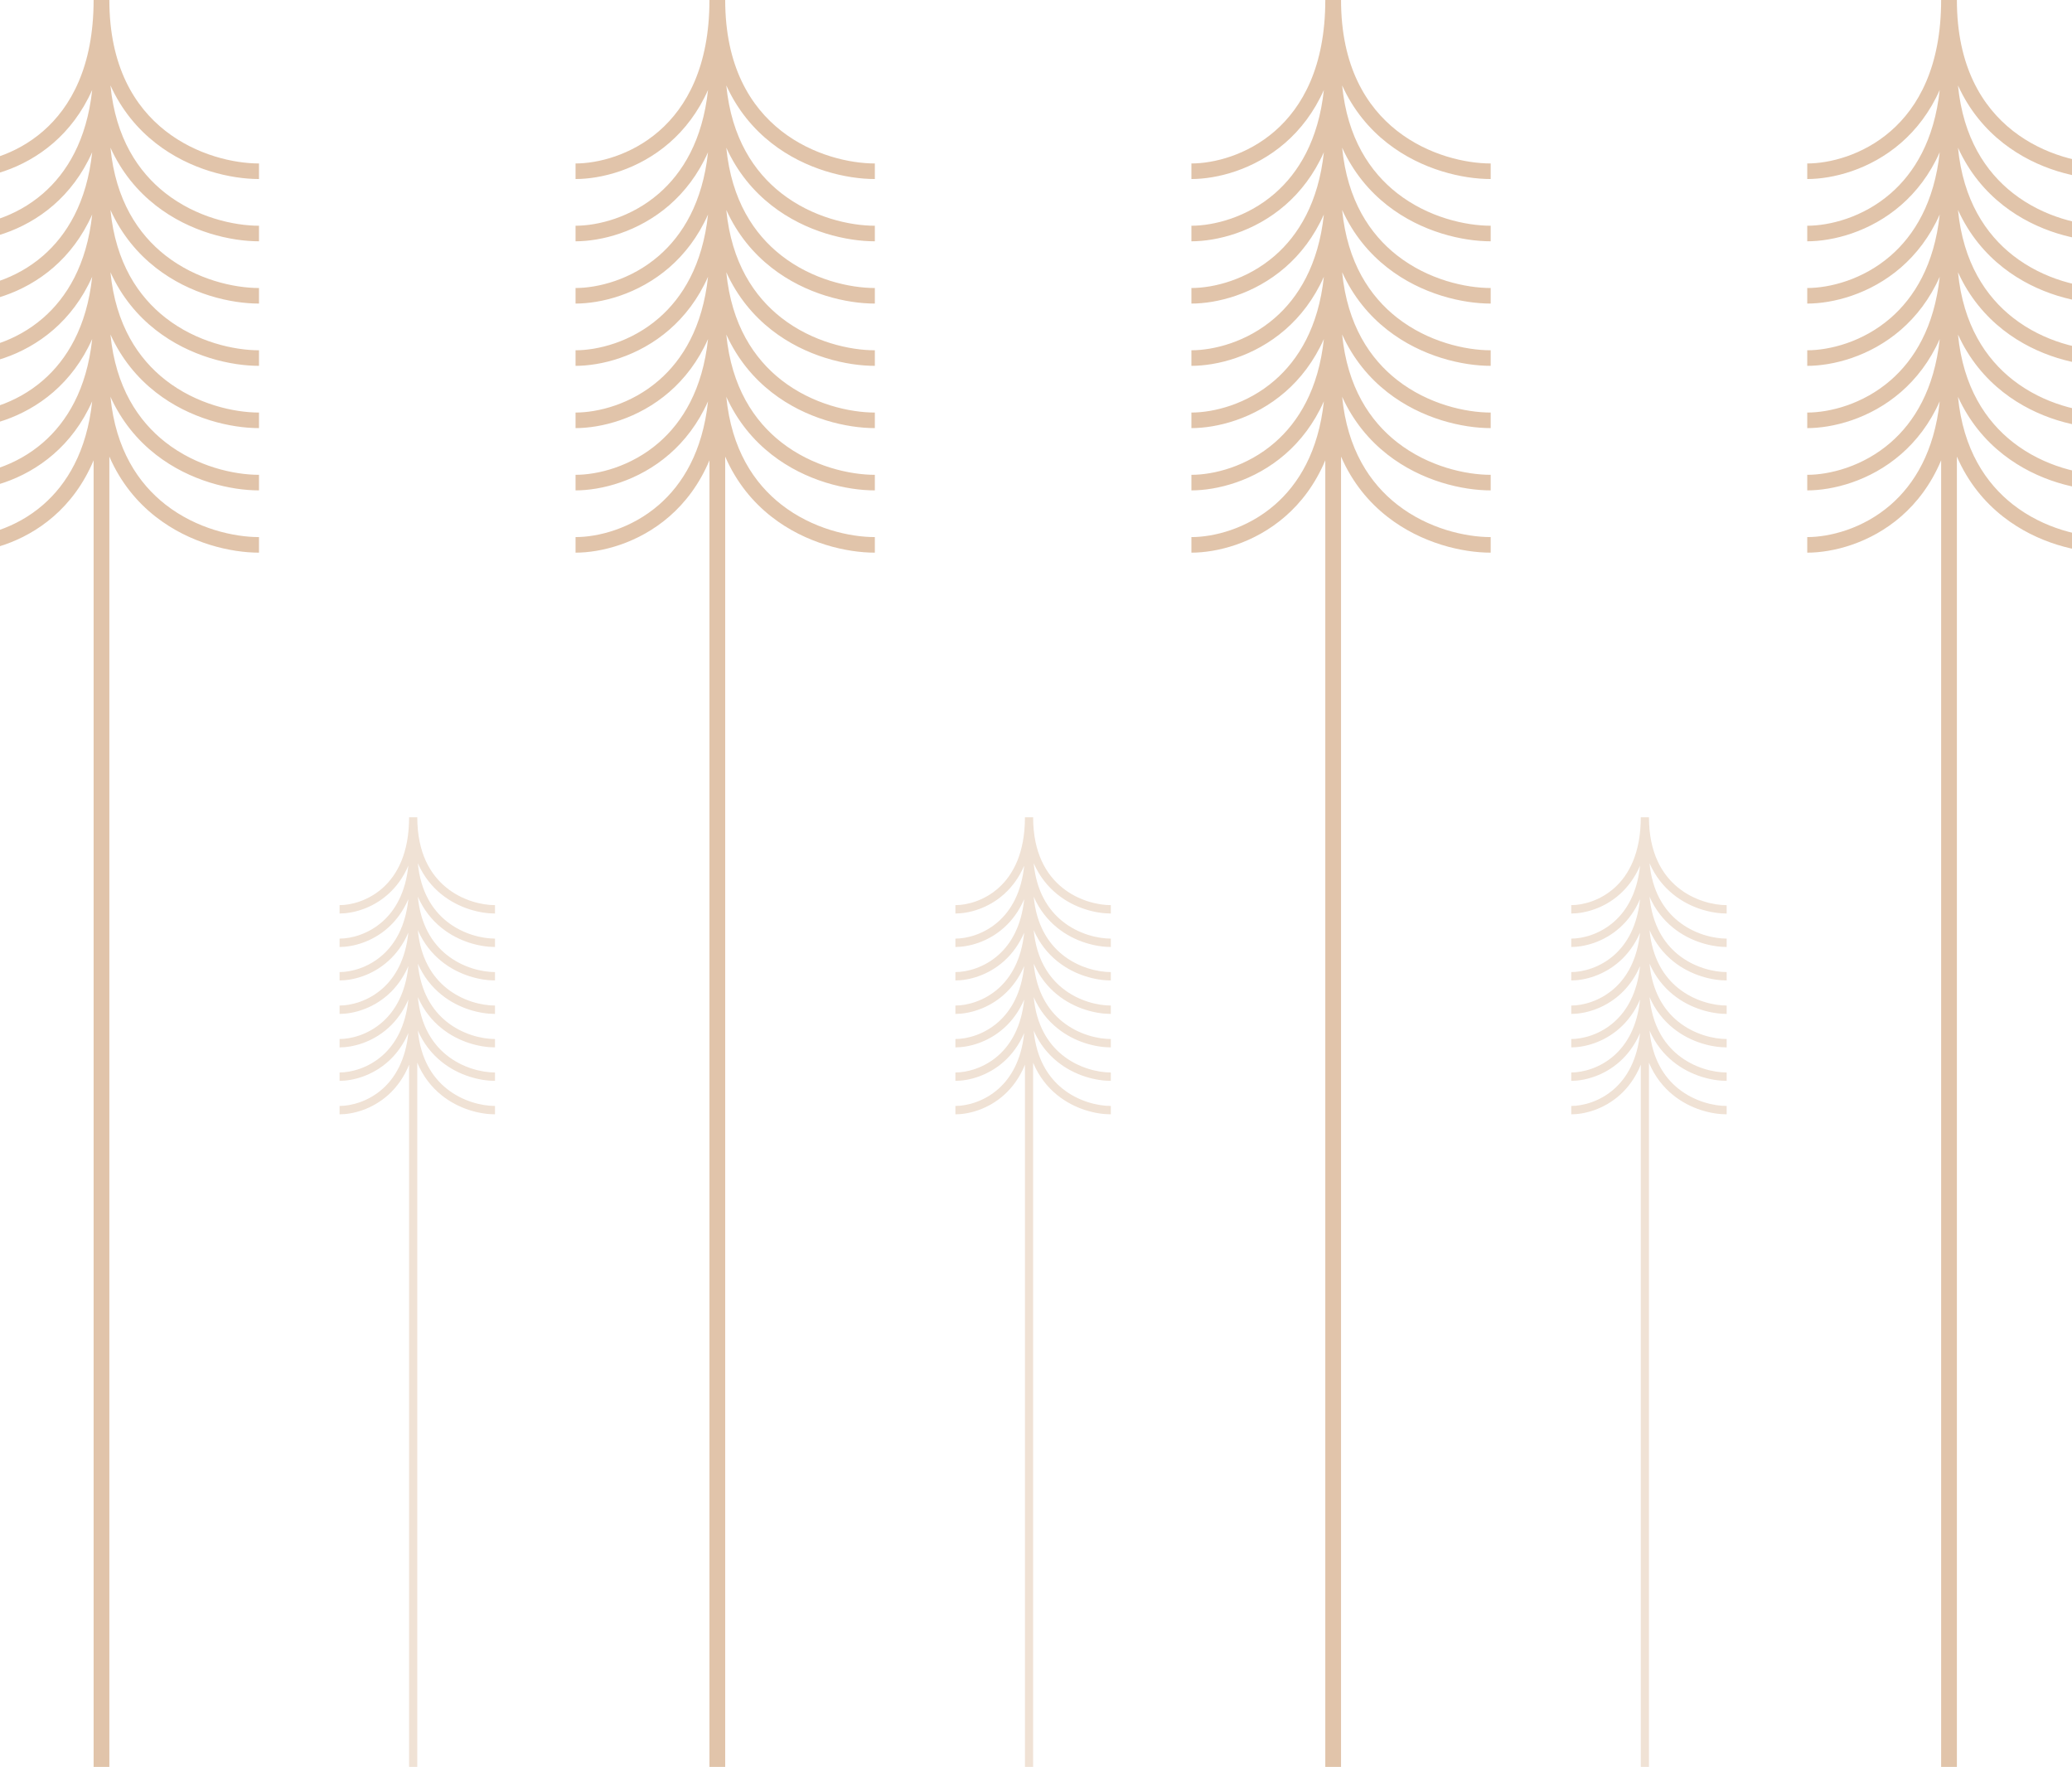
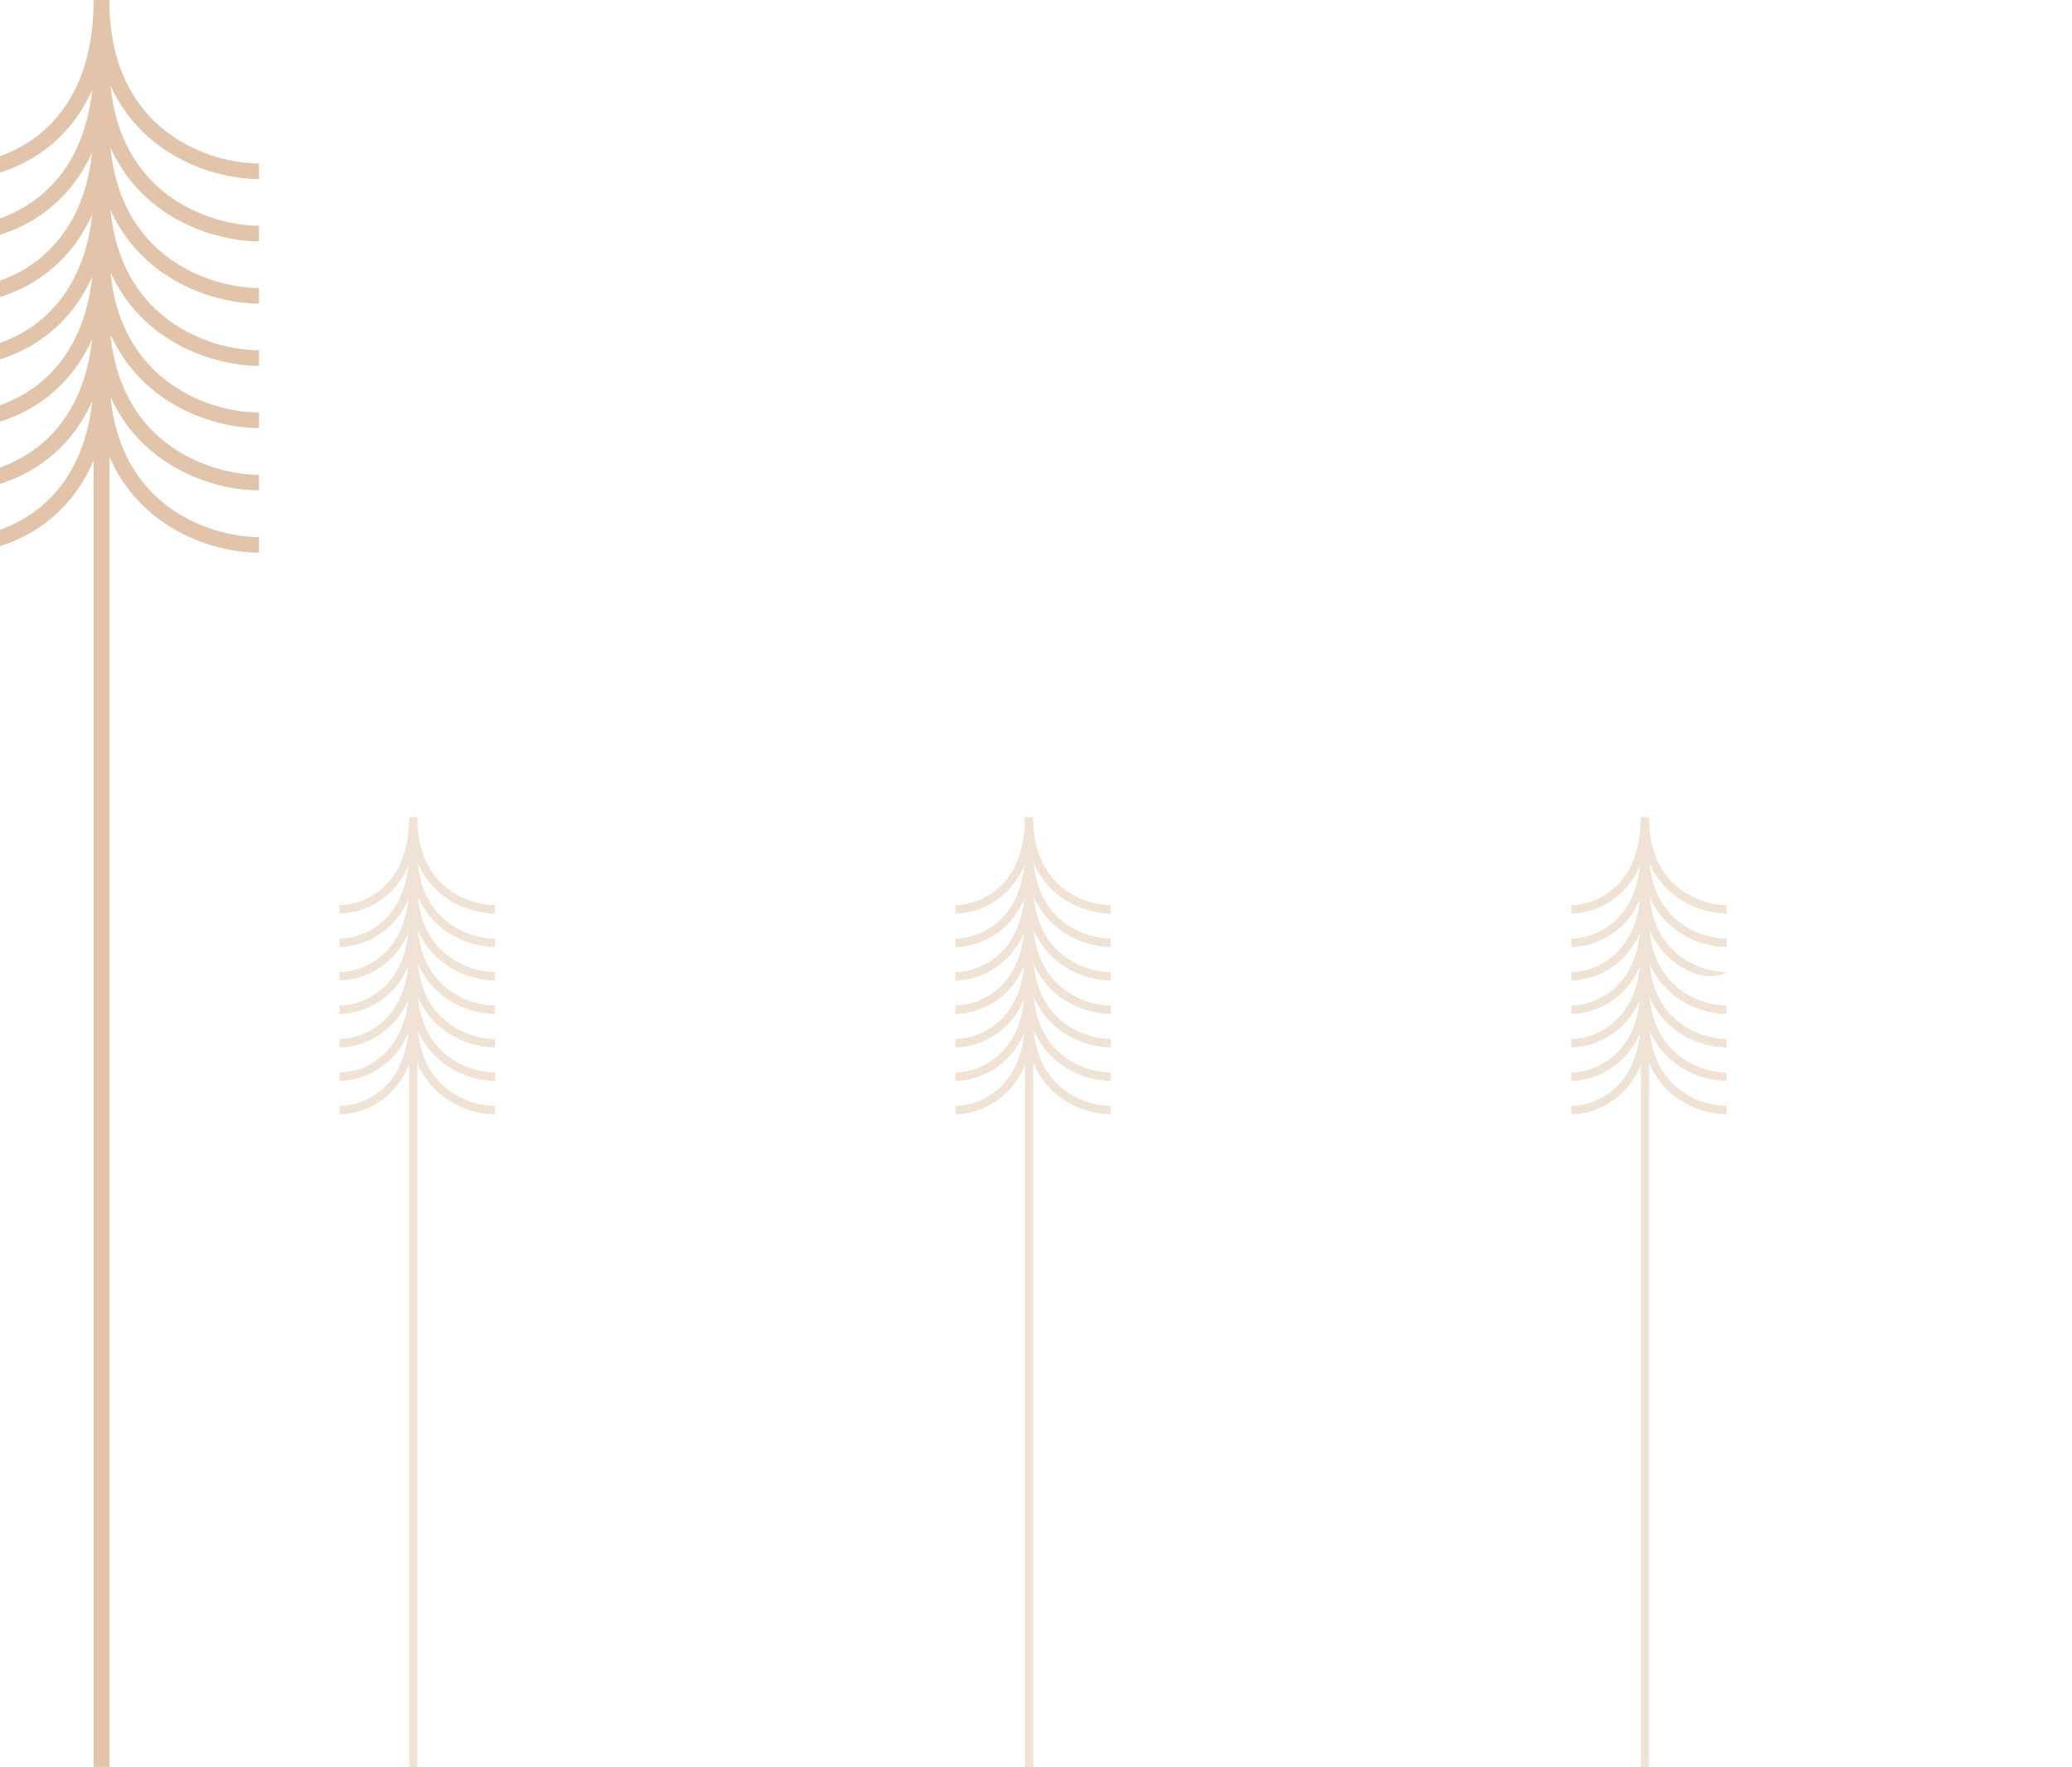
<svg xmlns="http://www.w3.org/2000/svg" width="360" height="307" viewBox="0 0 360 307" fill="none">
  <g opacity="0.5">
    <g opacity="0.5">
      <path fill-rule="evenodd" clip-rule="evenodd" d="M67.463 155.339C64.65 157.871 61.278 158.718 59 158.718V157.264C60.985 157.264 64.007 156.513 66.524 154.247C69.016 152.004 71.079 148.215 71.079 142H72.5C72.5 148.187 74.779 151.97 77.56 154.223C80.372 156.502 83.76 157.264 86 157.264V158.718C83.503 158.718 79.786 157.882 76.677 155.363C75.054 154.047 73.612 152.286 72.599 149.978C73.065 154.904 75.119 158.061 77.56 160.038C80.372 162.317 83.76 163.079 86 163.079V164.533C83.503 164.533 79.786 163.697 76.677 161.178C75.054 159.862 73.612 158.101 72.599 155.793C73.065 160.719 75.119 163.876 77.56 165.853C80.372 168.132 83.76 168.894 86 168.894V170.348C83.503 170.348 79.786 169.512 76.677 166.993C75.054 165.677 73.612 163.916 72.599 161.608C73.065 166.534 75.119 169.691 77.56 171.668C80.372 173.947 83.76 174.709 86 174.709V176.163C83.503 176.163 79.786 175.327 76.677 172.808C75.054 171.492 73.612 169.731 72.599 167.423C73.065 172.349 75.119 175.506 77.56 177.483C80.372 179.761 83.76 180.524 86 180.524V181.978C83.503 181.978 79.786 181.142 76.677 178.623C75.054 177.307 73.612 175.546 72.599 173.238C73.065 178.164 75.119 181.321 77.56 183.298C80.372 185.576 83.76 186.339 86 186.339V187.793C83.503 187.793 79.786 186.957 76.677 184.438C75.054 183.122 73.612 181.361 72.599 179.053C73.065 183.979 75.119 187.136 77.56 189.113C80.372 191.391 83.76 192.154 86 192.154V193.608C83.503 193.608 79.786 192.772 76.677 190.253C75 188.894 73.517 187.059 72.5 184.638V307H71.079V184.986C70.172 187.219 68.899 188.936 67.463 190.228C64.65 192.76 61.278 193.608 59 193.608V192.154C60.985 192.154 64.007 191.403 66.524 189.137C68.649 187.224 70.463 184.187 70.95 179.479C70.053 181.563 68.832 183.181 67.463 184.414C64.65 186.945 61.278 187.793 59 187.793V186.339C60.985 186.339 64.007 185.588 66.524 183.322C68.649 181.409 70.463 178.372 70.95 173.664C70.053 175.748 68.832 177.366 67.463 178.599C64.65 181.13 61.278 181.978 59 181.978V180.524C60.985 180.524 64.007 179.773 66.524 177.507C68.649 175.594 70.463 172.557 70.95 167.849C70.053 169.933 68.832 171.551 67.463 172.784C64.65 175.315 61.278 176.163 59 176.163V174.709C60.985 174.709 64.007 173.958 66.524 171.692C68.649 169.779 70.463 166.742 70.95 162.034C70.053 164.118 68.832 165.736 67.463 166.969C64.65 169.5 61.278 170.348 59 170.348V168.894C60.985 168.894 64.007 168.143 66.524 165.877C68.649 163.964 70.463 160.927 70.95 156.219C70.053 158.303 68.832 159.921 67.463 161.154C64.65 163.686 61.278 164.533 59 164.533V163.079C60.985 163.079 64.007 162.328 66.524 160.062C68.649 158.149 70.463 155.112 70.95 150.404C70.053 152.488 68.832 154.106 67.463 155.339Z" fill="#C38A56" />
      <path fill-rule="evenodd" clip-rule="evenodd" d="M174.463 155.339C171.65 157.871 168.278 158.718 166 158.718V157.264C167.985 157.264 171.008 156.513 173.524 154.247C176.016 152.004 178.079 148.215 178.079 142H179.5C179.5 148.187 181.779 151.97 184.56 154.223C187.372 156.502 190.76 157.264 193 157.264V158.718C190.503 158.718 186.786 157.882 183.677 155.363C182.054 154.047 180.612 152.286 179.599 149.978C180.065 154.904 182.119 158.061 184.56 160.038C187.372 162.317 190.76 163.079 193 163.079V164.533C190.503 164.533 186.786 163.697 183.677 161.178C182.054 159.862 180.612 158.101 179.599 155.793C180.065 160.719 182.119 163.876 184.56 165.853C187.372 168.132 190.76 168.894 193 168.894V170.348C190.503 170.348 186.786 169.512 183.677 166.993C182.054 165.677 180.612 163.916 179.599 161.608C180.065 166.534 182.119 169.691 184.56 171.668C187.372 173.947 190.76 174.709 193 174.709V176.163C190.503 176.163 186.786 175.327 183.677 172.808C182.054 171.492 180.612 169.731 179.599 167.423C180.065 172.349 182.119 175.506 184.56 177.483C187.372 179.761 190.76 180.524 193 180.524V181.978C190.503 181.978 186.786 181.142 183.677 178.623C182.054 177.307 180.612 175.546 179.599 173.238C180.065 178.164 182.119 181.321 184.56 183.298C187.372 185.576 190.76 186.339 193 186.339V187.793C190.503 187.793 186.786 186.957 183.677 184.438C182.054 183.122 180.612 181.361 179.599 179.053C180.065 183.979 182.119 187.136 184.56 189.113C187.372 191.391 190.76 192.154 193 192.154V193.608C190.503 193.608 186.786 192.772 183.677 190.253C182 188.894 180.517 187.059 179.5 184.638V307H178.079V184.986C177.172 187.219 175.899 188.936 174.463 190.228C171.65 192.76 168.278 193.608 166 193.608V192.154C167.985 192.154 171.008 191.403 173.524 189.137C175.649 187.224 177.463 184.187 177.95 179.479C177.053 181.563 175.832 183.181 174.463 184.414C171.65 186.945 168.278 187.793 166 187.793V186.339C167.985 186.339 171.008 185.588 173.524 183.322C175.649 181.409 177.463 178.372 177.95 173.664C177.053 175.748 175.832 177.366 174.463 178.599C171.65 181.13 168.278 181.978 166 181.978V180.524C167.985 180.524 171.008 179.773 173.524 177.507C175.649 175.594 177.463 172.557 177.95 167.849C177.053 169.933 175.832 171.551 174.463 172.784C171.65 175.315 168.278 176.163 166 176.163V174.709C167.985 174.709 171.008 173.958 173.524 171.692C175.649 169.779 177.463 166.742 177.95 162.034C177.053 164.118 175.832 165.736 174.463 166.969C171.65 169.5 168.278 170.348 166 170.348V168.894C167.985 168.894 171.008 168.143 173.524 165.877C175.649 163.964 177.463 160.927 177.95 156.219C177.053 158.303 175.832 159.921 174.463 161.154C171.65 163.686 168.278 164.533 166 164.533V163.079C167.985 163.079 171.008 162.328 173.524 160.062C175.649 158.149 177.463 155.112 177.95 150.404C177.053 152.488 175.832 154.106 174.463 155.339Z" fill="#C38A56" />
-       <path fill-rule="evenodd" clip-rule="evenodd" d="M281.463 155.339C278.65 157.871 275.278 158.718 273 158.718V157.264C274.985 157.264 278.008 156.513 280.524 154.247C283.016 152.004 285.079 148.215 285.079 142H286.5C286.5 148.187 288.779 151.97 291.56 154.223C294.372 156.502 297.76 157.264 300 157.264V158.718C297.503 158.718 293.786 157.882 290.677 155.363C289.054 154.047 287.612 152.286 286.599 149.978C287.065 154.904 289.119 158.061 291.56 160.038C294.372 162.317 297.76 163.079 300 163.079V164.533C297.503 164.533 293.786 163.697 290.677 161.178C289.054 159.862 287.612 158.101 286.599 155.793C287.065 160.719 289.119 163.876 291.56 165.853C294.372 168.132 297.76 168.894 300 168.894V170.348C297.503 170.348 293.786 169.512 290.677 166.993C289.054 165.677 287.612 163.916 286.599 161.608C287.065 166.534 289.119 169.691 291.56 171.668C294.372 173.947 297.76 174.709 300 174.709V176.163C297.503 176.163 293.786 175.327 290.677 172.808C289.054 171.492 287.612 169.731 286.599 167.423C287.065 172.349 289.119 175.506 291.56 177.483C294.372 179.761 297.76 180.524 300 180.524V181.978C297.503 181.978 293.786 181.142 290.677 178.623C289.054 177.307 287.612 175.546 286.599 173.238C287.065 178.164 289.119 181.321 291.56 183.298C294.372 185.576 297.76 186.339 300 186.339V187.793C297.503 187.793 293.786 186.957 290.677 184.438C289.054 183.122 287.612 181.361 286.599 179.053C287.065 183.979 289.119 187.136 291.56 189.113C294.372 191.391 297.76 192.154 300 192.154V193.608C297.503 193.608 293.786 192.772 290.677 190.253C289 188.894 287.517 187.059 286.5 184.638V307H285.079V184.986C284.172 187.219 282.899 188.936 281.463 190.228C278.65 192.76 275.278 193.608 273 193.608V192.154C274.985 192.154 278.008 191.403 280.524 189.137C282.649 187.224 284.463 184.187 284.95 179.479C284.053 181.563 282.832 183.181 281.463 184.414C278.65 186.945 275.278 187.793 273 187.793V186.339C274.985 186.339 278.008 185.588 280.524 183.322C282.649 181.409 284.463 178.372 284.95 173.664C284.053 175.748 282.832 177.366 281.463 178.599C278.65 181.13 275.278 181.978 273 181.978V180.524C274.985 180.524 278.008 179.773 280.524 177.507C282.649 175.594 284.463 172.557 284.95 167.849C284.053 169.933 282.832 171.551 281.463 172.784C278.65 175.315 275.278 176.163 273 176.163V174.709C274.985 174.709 278.008 173.958 280.524 171.692C282.649 169.779 284.463 166.742 284.95 162.034C284.053 164.118 282.832 165.736 281.463 166.969C278.65 169.5 275.278 170.348 273 170.348V168.894C274.985 168.894 278.008 168.143 280.524 165.877C282.649 163.964 284.463 160.927 284.95 156.219C284.053 158.303 282.832 159.921 281.463 161.154C278.65 163.686 275.278 164.533 273 164.533V163.079C274.985 163.079 278.008 162.328 280.524 160.062C282.649 158.149 284.463 155.112 284.95 150.404C284.053 152.488 282.832 154.106 281.463 155.339Z" fill="#C38A56" />
+       <path fill-rule="evenodd" clip-rule="evenodd" d="M281.463 155.339C278.65 157.871 275.278 158.718 273 158.718V157.264C274.985 157.264 278.008 156.513 280.524 154.247C283.016 152.004 285.079 148.215 285.079 142H286.5C286.5 148.187 288.779 151.97 291.56 154.223C294.372 156.502 297.76 157.264 300 157.264V158.718C297.503 158.718 293.786 157.882 290.677 155.363C289.054 154.047 287.612 152.286 286.599 149.978C287.065 154.904 289.119 158.061 291.56 160.038C294.372 162.317 297.76 163.079 300 163.079V164.533C297.503 164.533 293.786 163.697 290.677 161.178C289.054 159.862 287.612 158.101 286.599 155.793C287.065 160.719 289.119 163.876 291.56 165.853C294.372 168.132 297.76 168.894 300 168.894C297.503 170.348 293.786 169.512 290.677 166.993C289.054 165.677 287.612 163.916 286.599 161.608C287.065 166.534 289.119 169.691 291.56 171.668C294.372 173.947 297.76 174.709 300 174.709V176.163C297.503 176.163 293.786 175.327 290.677 172.808C289.054 171.492 287.612 169.731 286.599 167.423C287.065 172.349 289.119 175.506 291.56 177.483C294.372 179.761 297.76 180.524 300 180.524V181.978C297.503 181.978 293.786 181.142 290.677 178.623C289.054 177.307 287.612 175.546 286.599 173.238C287.065 178.164 289.119 181.321 291.56 183.298C294.372 185.576 297.76 186.339 300 186.339V187.793C297.503 187.793 293.786 186.957 290.677 184.438C289.054 183.122 287.612 181.361 286.599 179.053C287.065 183.979 289.119 187.136 291.56 189.113C294.372 191.391 297.76 192.154 300 192.154V193.608C297.503 193.608 293.786 192.772 290.677 190.253C289 188.894 287.517 187.059 286.5 184.638V307H285.079V184.986C284.172 187.219 282.899 188.936 281.463 190.228C278.65 192.76 275.278 193.608 273 193.608V192.154C274.985 192.154 278.008 191.403 280.524 189.137C282.649 187.224 284.463 184.187 284.95 179.479C284.053 181.563 282.832 183.181 281.463 184.414C278.65 186.945 275.278 187.793 273 187.793V186.339C274.985 186.339 278.008 185.588 280.524 183.322C282.649 181.409 284.463 178.372 284.95 173.664C284.053 175.748 282.832 177.366 281.463 178.599C278.65 181.13 275.278 181.978 273 181.978V180.524C274.985 180.524 278.008 179.773 280.524 177.507C282.649 175.594 284.463 172.557 284.95 167.849C284.053 169.933 282.832 171.551 281.463 172.784C278.65 175.315 275.278 176.163 273 176.163V174.709C274.985 174.709 278.008 173.958 280.524 171.692C282.649 169.779 284.463 166.742 284.95 162.034C284.053 164.118 282.832 165.736 281.463 166.969C278.65 169.5 275.278 170.348 273 170.348V168.894C274.985 168.894 278.008 168.143 280.524 165.877C282.649 163.964 284.463 160.927 284.95 156.219C284.053 158.303 282.832 159.921 281.463 161.154C278.65 163.686 275.278 164.533 273 164.533V163.079C274.985 163.079 278.008 162.328 280.524 160.062C282.649 158.149 284.463 155.112 284.95 150.404C284.053 152.488 282.832 154.106 281.463 155.339Z" fill="#C38A56" />
    </g>
    <path fill-rule="evenodd" clip-rule="evenodd" d="M9.299 24.818C3.882 29.529 -2.612 31.106 -7 31.106V28.401C-3.177 28.401 2.644 27.003 7.491 22.787C12.29 18.613 16.263 11.564 16.263 0H19C19 11.512 23.389 18.551 28.744 22.742C34.16 26.982 40.686 28.401 45 28.401V31.106C40.191 31.106 33.033 29.55 27.045 24.863C23.918 22.415 21.142 19.138 19.191 14.844C20.088 24.01 24.044 29.883 28.744 33.562C34.16 37.801 40.686 39.22 45 39.22V41.925C40.191 41.925 33.033 40.369 27.045 35.682C23.918 33.234 21.142 29.957 19.191 25.663C20.088 34.83 24.044 40.702 28.744 44.381C34.16 48.62 40.686 50.04 45 50.04V52.745C40.191 52.745 33.033 51.188 27.045 46.502C23.918 44.054 21.142 40.776 19.191 36.483C20.088 45.649 24.044 51.521 28.744 55.201C34.16 59.44 40.686 60.859 45 60.859V63.564C40.191 63.564 33.033 62.008 27.045 57.321C23.918 54.873 21.142 51.596 19.191 47.302C20.088 56.468 24.044 62.341 28.744 66.02C34.16 70.259 40.686 71.678 45 71.678V74.383C40.191 74.383 33.033 72.827 27.045 68.14C23.918 65.693 21.142 62.415 19.191 58.121C20.088 67.288 24.044 73.16 28.744 76.839C34.16 81.079 40.686 82.498 45 82.498V85.203C40.191 85.203 33.033 83.647 27.045 78.96C23.918 76.512 21.142 73.234 19.191 68.941C20.088 78.107 24.044 83.979 28.744 87.659C34.16 91.898 40.686 93.317 45 93.317V96.022C40.191 96.022 33.033 94.466 27.045 89.779C23.815 87.251 20.959 83.837 19 79.332V307H16.263V79.98C14.516 84.135 12.065 87.329 9.299 89.734C3.882 94.445 -2.612 96.022 -7 96.022V93.317C-3.177 93.317 2.644 91.919 7.491 87.704C11.584 84.144 15.076 78.493 16.015 69.733C14.288 73.611 11.936 76.621 9.299 78.915C3.882 83.626 -2.612 85.203 -7 85.203V82.498C-3.177 82.498 2.644 81.099 7.491 76.884C11.584 73.324 15.076 67.673 16.015 58.914C14.288 62.791 11.936 65.802 9.299 68.096C3.882 72.806 -2.612 74.383 -7 74.383V71.678C-3.177 71.678 2.644 70.28 7.491 66.065C11.584 62.505 15.076 56.854 16.015 48.095C14.288 51.972 11.936 54.982 9.299 57.276C3.882 61.987 -2.612 63.564 -7 63.564V60.859C-3.177 60.859 2.644 59.461 7.491 55.245C11.584 51.685 15.076 46.035 16.015 37.275C14.288 41.153 11.936 44.163 9.299 46.457C3.882 51.168 -2.612 52.745 -7 52.745V50.04C-3.177 50.04 2.644 48.641 7.491 44.426C11.584 40.866 15.076 35.215 16.015 26.456C14.288 30.333 11.936 33.344 9.299 35.637C3.882 40.348 -2.612 41.925 -7 41.925V39.22C-3.177 39.22 2.644 37.822 7.491 33.607C11.584 30.047 15.076 24.396 16.015 15.636C14.288 19.514 11.936 22.524 9.299 24.818Z" fill="#C38A56" />
-     <path fill-rule="evenodd" clip-rule="evenodd" d="M116.299 24.818C110.882 29.529 104.388 31.106 100 31.106V28.401C103.823 28.401 109.644 27.003 114.491 22.787C119.29 18.613 123.263 11.564 123.263 0H126C126 11.512 130.389 18.551 135.744 22.742C141.16 26.982 147.686 28.401 152 28.401V31.106C147.191 31.106 140.033 29.55 134.045 24.863C130.918 22.415 128.142 19.138 126.191 14.844C127.088 24.01 131.044 29.883 135.744 33.562C141.16 37.801 147.686 39.22 152 39.22V41.925C147.191 41.925 140.033 40.369 134.045 35.682C130.918 33.234 128.142 29.957 126.191 25.663C127.088 34.83 131.044 40.702 135.744 44.381C141.16 48.62 147.686 50.04 152 50.04V52.745C147.191 52.745 140.033 51.188 134.045 46.502C130.918 44.054 128.142 40.776 126.191 36.483C127.088 45.649 131.044 51.521 135.744 55.201C141.16 59.44 147.686 60.859 152 60.859V63.564C147.191 63.564 140.033 62.008 134.045 57.321C130.918 54.873 128.142 51.596 126.191 47.302C127.088 56.468 131.044 62.341 135.744 66.02C141.16 70.259 147.686 71.678 152 71.678V74.383C147.191 74.383 140.033 72.827 134.045 68.14C130.918 65.693 128.142 62.415 126.191 58.121C127.088 67.288 131.044 73.16 135.744 76.839C141.16 81.079 147.686 82.498 152 82.498V85.203C147.191 85.203 140.033 83.647 134.045 78.96C130.918 76.512 128.142 73.234 126.191 68.941C127.088 78.107 131.044 83.979 135.744 87.659C141.16 91.898 147.686 93.317 152 93.317V96.022C147.191 96.022 140.033 94.466 134.045 89.779C130.815 87.251 127.959 83.837 126 79.332V307H123.263V79.98C121.516 84.135 119.065 87.329 116.299 89.734C110.882 94.445 104.388 96.022 100 96.022V93.317C103.823 93.317 109.644 91.919 114.491 87.704C118.584 84.144 122.076 78.493 123.015 69.733C121.288 73.611 118.936 76.621 116.299 78.915C110.882 83.626 104.388 85.203 100 85.203V82.498C103.823 82.498 109.644 81.099 114.491 76.884C118.584 73.324 122.076 67.673 123.015 58.914C121.288 62.791 118.936 65.802 116.299 68.096C110.882 72.806 104.388 74.383 100 74.383V71.678C103.823 71.678 109.644 70.28 114.491 66.065C118.584 62.505 122.076 56.854 123.015 48.095C121.288 51.972 118.936 54.982 116.299 57.276C110.882 61.987 104.388 63.564 100 63.564V60.859C103.823 60.859 109.644 59.461 114.491 55.245C118.584 51.685 122.076 46.035 123.015 37.275C121.288 41.153 118.936 44.163 116.299 46.457C110.882 51.168 104.388 52.745 100 52.745V50.04C103.823 50.04 109.644 48.641 114.491 44.426C118.584 40.866 122.076 35.215 123.015 26.456C121.288 30.333 118.936 33.344 116.299 35.637C110.882 40.348 104.388 41.925 100 41.925V39.22C103.823 39.22 109.644 37.822 114.491 33.607C118.584 30.047 122.076 24.396 123.015 15.636C121.288 19.514 118.936 22.524 116.299 24.818Z" fill="#C38A56" />
-     <path fill-rule="evenodd" clip-rule="evenodd" d="M223.299 24.818C217.882 29.529 211.388 31.106 207 31.106V28.401C210.823 28.401 216.644 27.003 221.491 22.787C226.29 18.613 230.263 11.564 230.263 0H233C233 11.512 237.389 18.551 242.744 22.742C248.16 26.982 254.686 28.401 259 28.401V31.106C254.191 31.106 247.033 29.55 241.045 24.863C237.918 22.415 235.142 19.138 233.191 14.844C234.088 24.01 238.044 29.883 242.744 33.562C248.16 37.801 254.686 39.22 259 39.22V41.925C254.191 41.925 247.033 40.369 241.045 35.682C237.918 33.234 235.142 29.957 233.191 25.663C234.088 34.83 238.044 40.702 242.744 44.381C248.16 48.62 254.686 50.04 259 50.04V52.745C254.191 52.745 247.033 51.188 241.045 46.502C237.918 44.054 235.142 40.776 233.191 36.483C234.088 45.649 238.044 51.521 242.744 55.201C248.16 59.44 254.686 60.859 259 60.859V63.564C254.191 63.564 247.033 62.008 241.045 57.321C237.918 54.873 235.142 51.596 233.191 47.302C234.088 56.468 238.044 62.341 242.744 66.02C248.16 70.259 254.686 71.678 259 71.678V74.383C254.191 74.383 247.033 72.827 241.045 68.14C237.918 65.693 235.142 62.415 233.191 58.121C234.088 67.288 238.044 73.16 242.744 76.839C248.16 81.079 254.686 82.498 259 82.498V85.203C254.191 85.203 247.033 83.647 241.045 78.96C237.918 76.512 235.142 73.234 233.191 68.941C234.088 78.107 238.044 83.979 242.744 87.659C248.16 91.898 254.686 93.317 259 93.317V96.022C254.191 96.022 247.033 94.466 241.045 89.779C237.815 87.251 234.959 83.837 233 79.332V307H230.263V79.98C228.516 84.135 226.065 87.329 223.299 89.734C217.882 94.445 211.388 96.022 207 96.022V93.317C210.823 93.317 216.644 91.919 221.491 87.704C225.584 84.144 229.076 78.493 230.015 69.733C228.288 73.611 225.936 76.621 223.299 78.915C217.882 83.626 211.388 85.203 207 85.203V82.498C210.823 82.498 216.644 81.099 221.491 76.884C225.584 73.324 229.076 67.673 230.015 58.914C228.288 62.791 225.936 65.802 223.299 68.096C217.882 72.806 211.388 74.383 207 74.383V71.678C210.823 71.678 216.644 70.28 221.491 66.065C225.584 62.505 229.076 56.854 230.015 48.095C228.288 51.972 225.936 54.982 223.299 57.276C217.882 61.987 211.388 63.564 207 63.564V60.859C210.823 60.859 216.644 59.461 221.491 55.245C225.584 51.685 229.076 46.035 230.015 37.275C228.288 41.153 225.936 44.163 223.299 46.457C217.882 51.168 211.388 52.745 207 52.745V50.04C210.823 50.04 216.644 48.641 221.491 44.426C225.584 40.866 229.076 35.215 230.015 26.456C228.288 30.333 225.936 33.344 223.299 35.637C217.882 40.348 211.388 41.925 207 41.925V39.22C210.823 39.22 216.644 37.822 221.491 33.607C225.584 30.047 229.076 24.396 230.015 15.636C228.288 19.514 225.936 22.524 223.299 24.818Z" fill="#C38A56" />
-     <path fill-rule="evenodd" clip-rule="evenodd" d="M330.299 24.818C324.882 29.529 318.388 31.106 314 31.106V28.401C317.823 28.401 323.644 27.003 328.491 22.787C333.29 18.613 337.263 11.564 337.263 0H340C340 11.512 344.389 18.551 349.744 22.742C355.16 26.982 361.686 28.401 366 28.401V31.106C361.191 31.106 354.033 29.55 348.045 24.863C344.918 22.415 342.142 19.138 340.191 14.844C341.088 24.01 345.044 29.883 349.744 33.562C355.16 37.801 361.686 39.22 366 39.22V41.925C361.191 41.925 354.033 40.369 348.045 35.682C344.918 33.234 342.142 29.957 340.191 25.663C341.088 34.83 345.044 40.702 349.744 44.381C355.16 48.62 361.686 50.04 366 50.04V52.745C361.191 52.745 354.033 51.188 348.045 46.502C344.918 44.054 342.142 40.776 340.191 36.483C341.088 45.649 345.044 51.521 349.744 55.201C355.16 59.44 361.686 60.859 366 60.859V63.564C361.191 63.564 354.033 62.008 348.045 57.321C344.918 54.873 342.142 51.596 340.191 47.302C341.088 56.468 345.044 62.341 349.744 66.02C355.16 70.259 361.686 71.678 366 71.678V74.383C361.191 74.383 354.033 72.827 348.045 68.14C344.918 65.693 342.142 62.415 340.191 58.121C341.088 67.288 345.044 73.16 349.744 76.839C355.16 81.079 361.686 82.498 366 82.498V85.203C361.191 85.203 354.033 83.647 348.045 78.96C344.918 76.512 342.142 73.234 340.191 68.941C341.088 78.107 345.044 83.979 349.744 87.659C355.16 91.898 361.686 93.317 366 93.317V96.022C361.191 96.022 354.033 94.466 348.045 89.779C344.815 87.251 341.959 83.837 340 79.332V307H337.263V79.98C335.516 84.135 333.065 87.329 330.299 89.734C324.882 94.445 318.388 96.022 314 96.022V93.317C317.823 93.317 323.644 91.919 328.491 87.704C332.584 84.144 336.076 78.493 337.015 69.733C335.288 73.611 332.936 76.621 330.299 78.915C324.882 83.626 318.388 85.203 314 85.203V82.498C317.823 82.498 323.644 81.099 328.491 76.884C332.584 73.324 336.076 67.673 337.015 58.914C335.288 62.791 332.936 65.802 330.299 68.096C324.882 72.806 318.388 74.383 314 74.383V71.678C317.823 71.678 323.644 70.28 328.491 66.065C332.584 62.505 336.076 56.854 337.015 48.095C335.288 51.972 332.936 54.982 330.299 57.276C324.882 61.987 318.388 63.564 314 63.564V60.859C317.823 60.859 323.644 59.461 328.491 55.245C332.584 51.685 336.076 46.035 337.015 37.275C335.288 41.153 332.936 44.163 330.299 46.457C324.882 51.168 318.388 52.745 314 52.745V50.04C317.823 50.04 323.644 48.641 328.491 44.426C332.584 40.866 336.076 35.215 337.015 26.456C335.288 30.333 332.936 33.344 330.299 35.637C324.882 40.348 318.388 41.925 314 41.925V39.22C317.823 39.22 323.644 37.822 328.491 33.607C332.584 30.047 336.076 24.396 337.015 15.636C335.288 19.514 332.936 22.524 330.299 24.818Z" fill="#C38A56" />
  </g>
</svg>